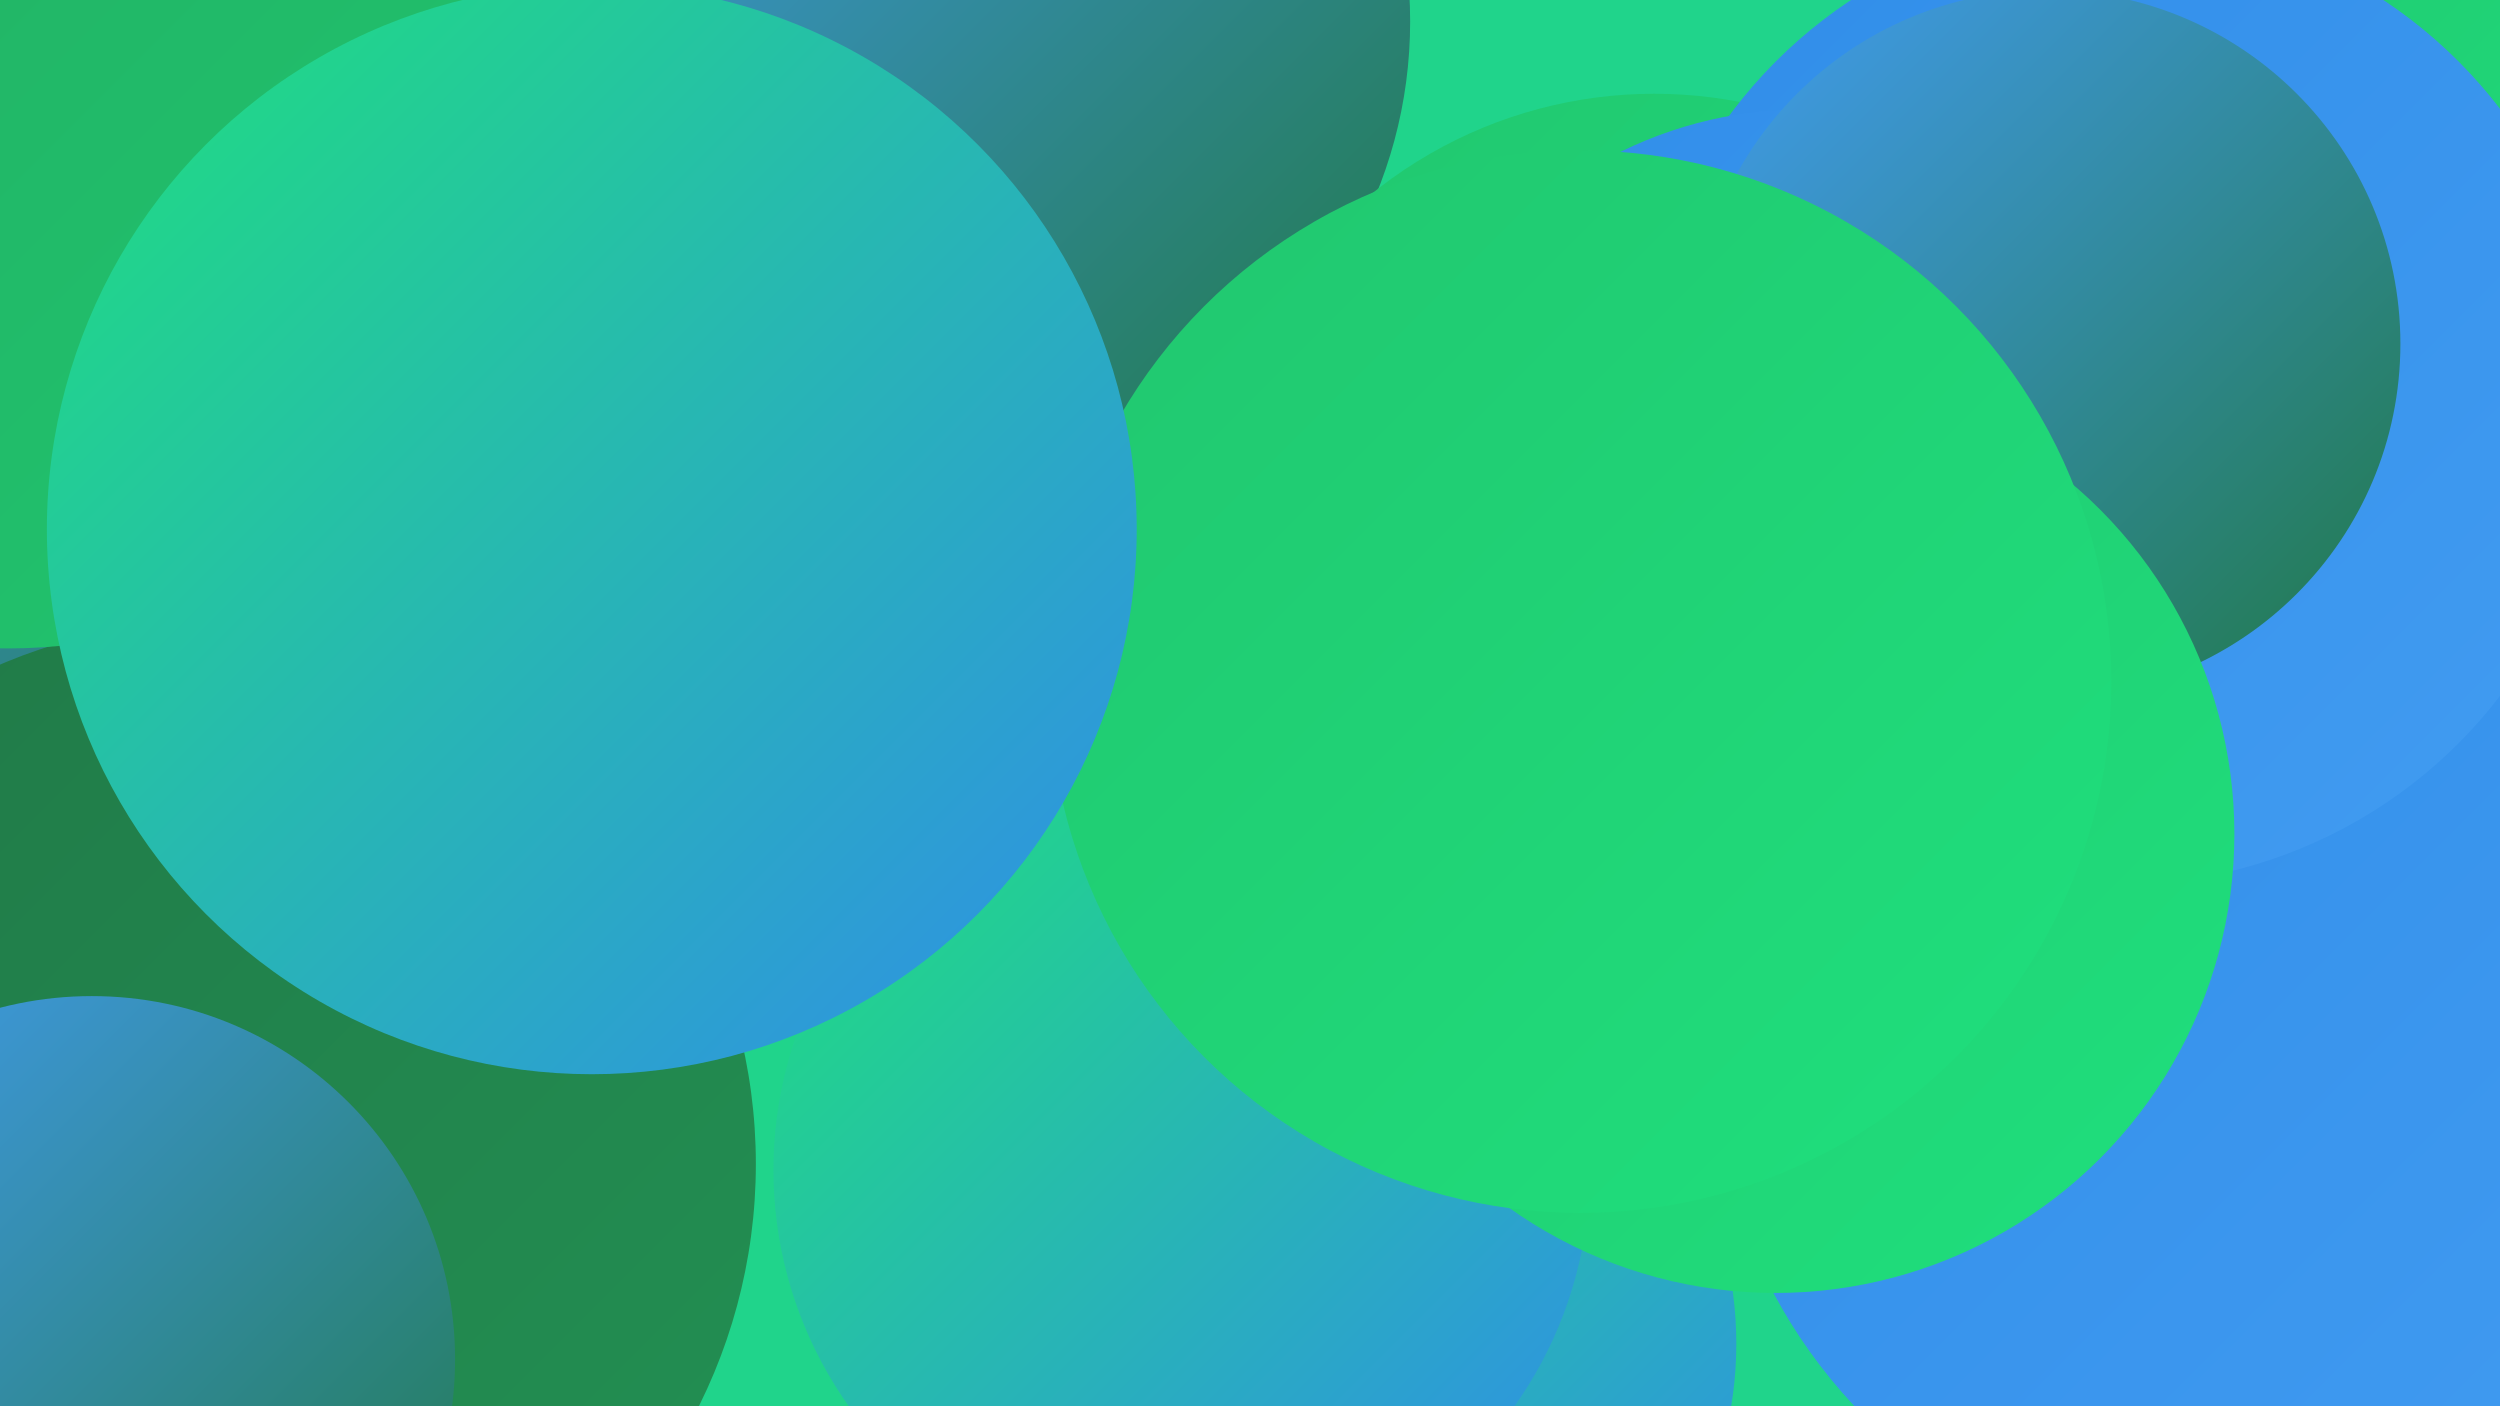
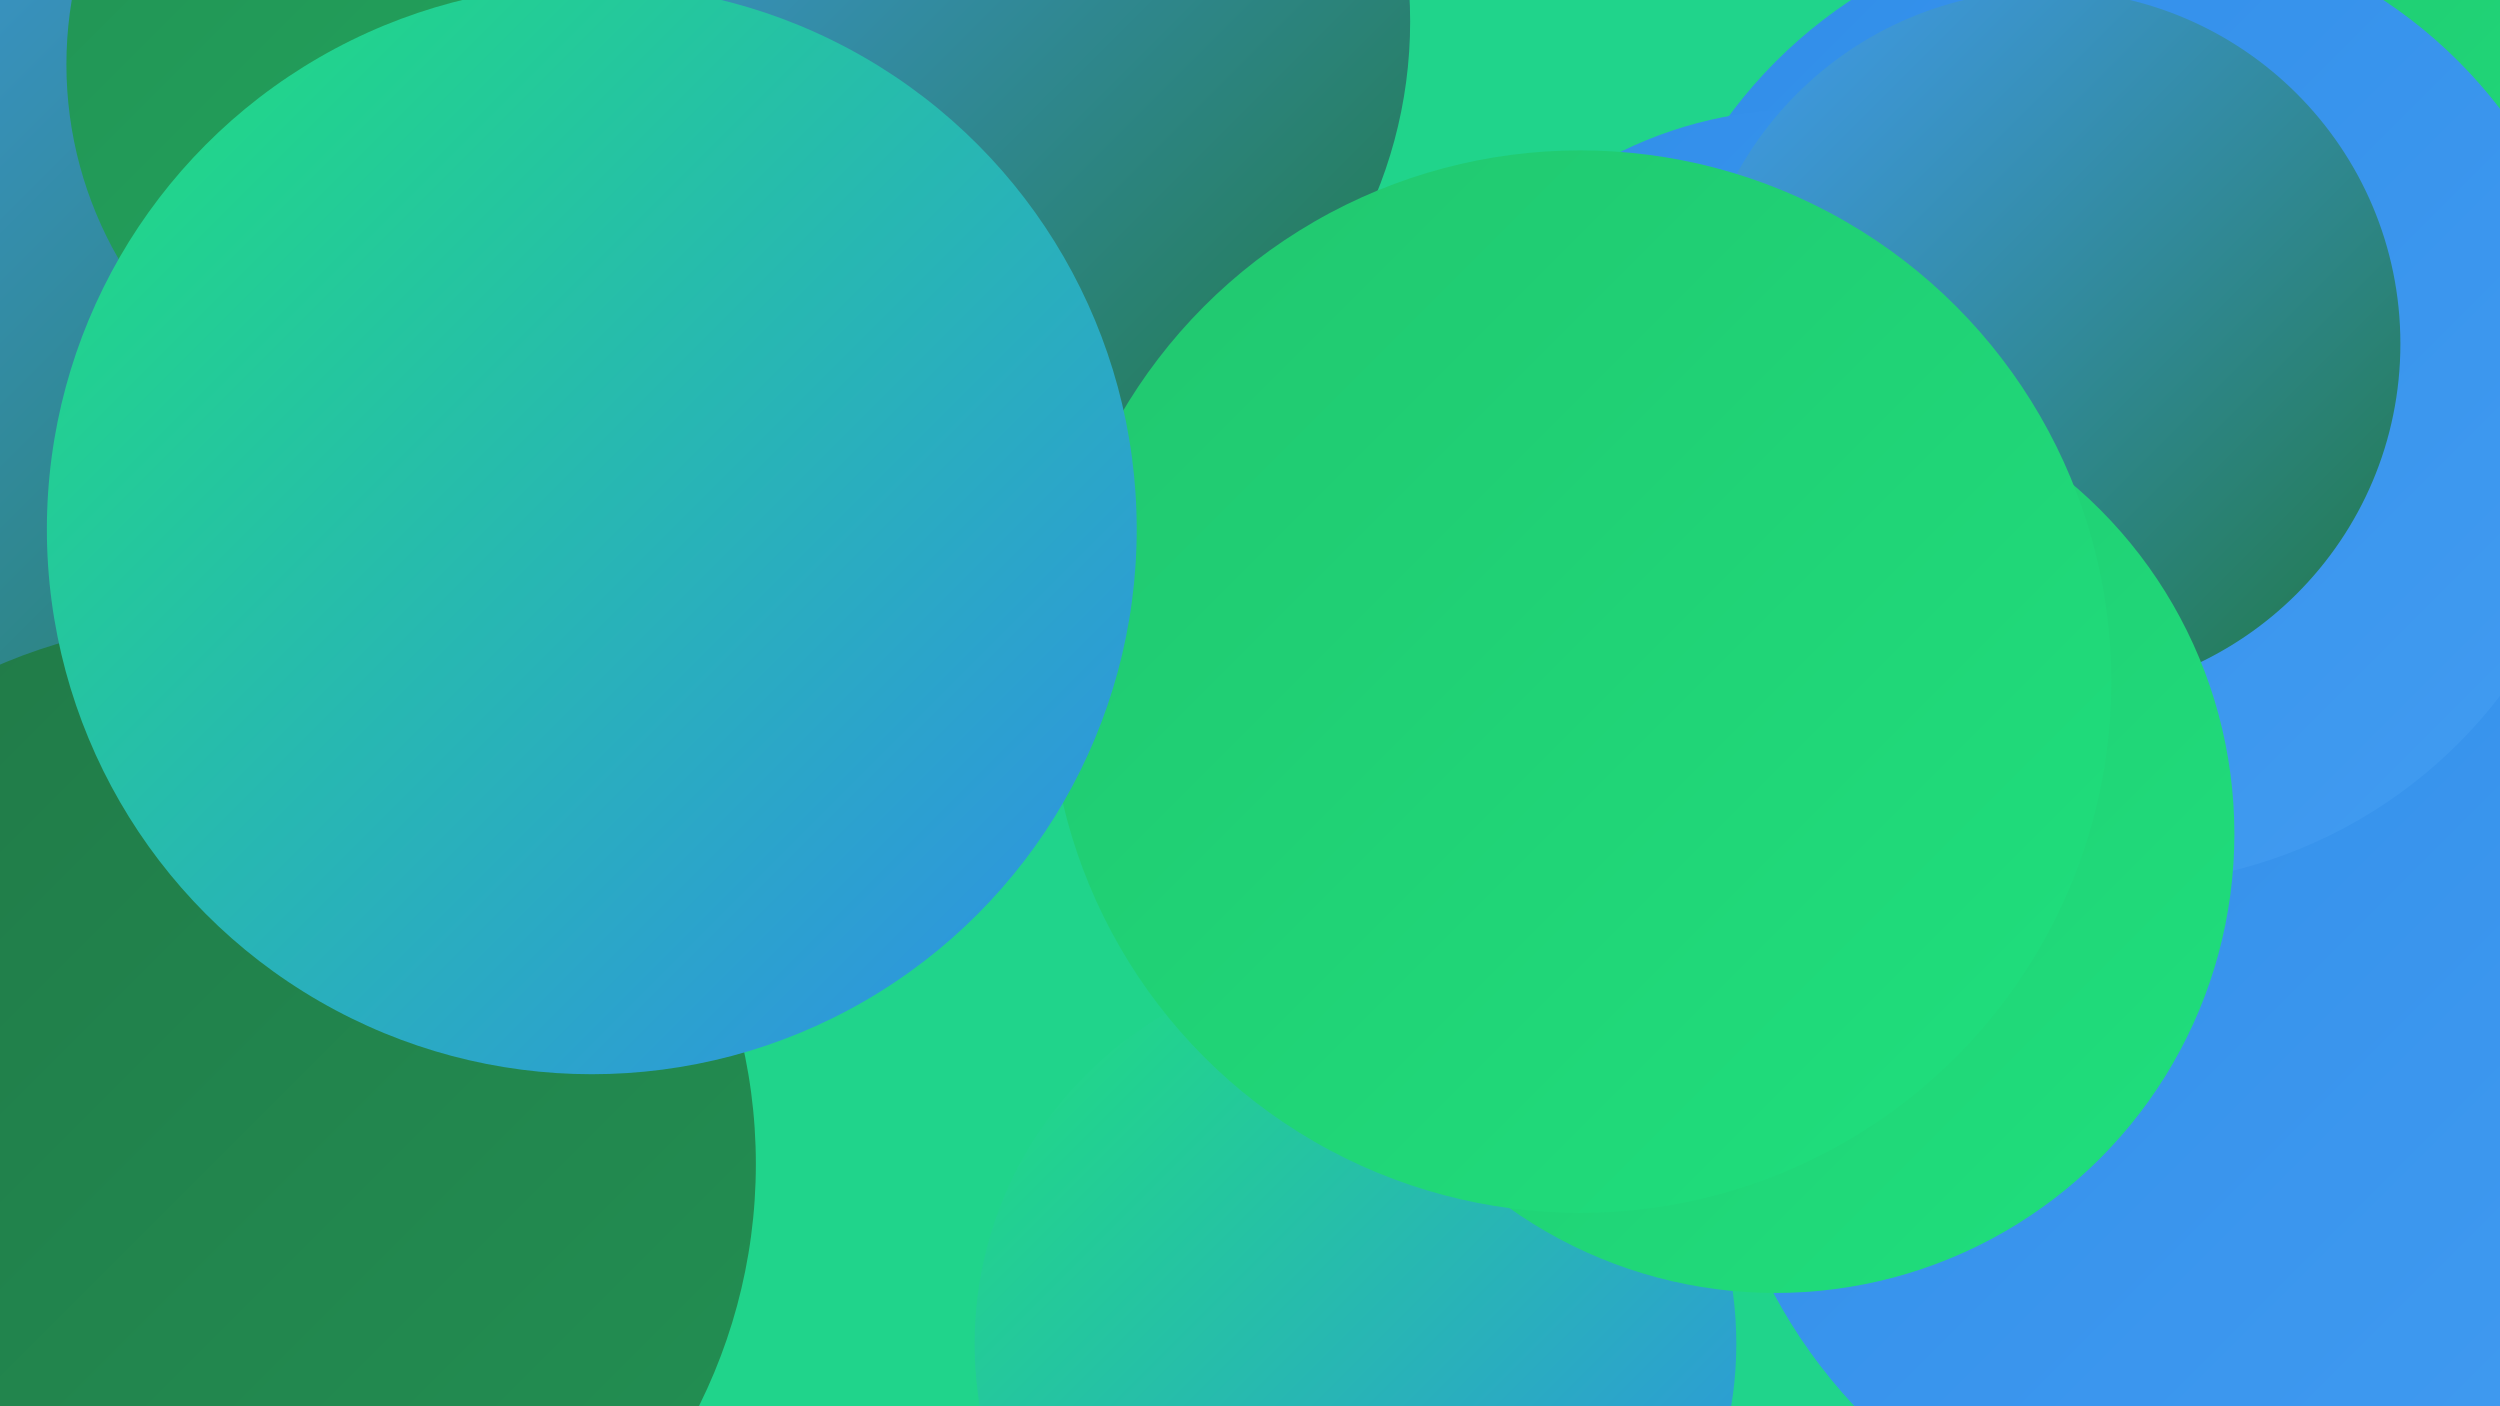
<svg xmlns="http://www.w3.org/2000/svg" width="1280" height="720">
  <defs>
    <linearGradient id="grad0" x1="0%" y1="0%" x2="100%" y2="100%">
      <stop offset="0%" style="stop-color:#217847;stop-opacity:1" />
      <stop offset="100%" style="stop-color:#229153;stop-opacity:1" />
    </linearGradient>
    <linearGradient id="grad1" x1="0%" y1="0%" x2="100%" y2="100%">
      <stop offset="0%" style="stop-color:#229153;stop-opacity:1" />
      <stop offset="100%" style="stop-color:#22ab61;stop-opacity:1" />
    </linearGradient>
    <linearGradient id="grad2" x1="0%" y1="0%" x2="100%" y2="100%">
      <stop offset="0%" style="stop-color:#22ab61;stop-opacity:1" />
      <stop offset="100%" style="stop-color:#21c66f;stop-opacity:1" />
    </linearGradient>
    <linearGradient id="grad3" x1="0%" y1="0%" x2="100%" y2="100%">
      <stop offset="0%" style="stop-color:#21c66f;stop-opacity:1" />
      <stop offset="100%" style="stop-color:#1fe07d;stop-opacity:1" />
    </linearGradient>
    <linearGradient id="grad4" x1="0%" y1="0%" x2="100%" y2="100%">
      <stop offset="0%" style="stop-color:#1fe07d;stop-opacity:1" />
      <stop offset="100%" style="stop-color:#308de9;stop-opacity:1" />
    </linearGradient>
    <linearGradient id="grad5" x1="0%" y1="0%" x2="100%" y2="100%">
      <stop offset="0%" style="stop-color:#308de9;stop-opacity:1" />
      <stop offset="100%" style="stop-color:#429cf1;stop-opacity:1" />
    </linearGradient>
    <linearGradient id="grad6" x1="0%" y1="0%" x2="100%" y2="100%">
      <stop offset="0%" style="stop-color:#429cf1;stop-opacity:1" />
      <stop offset="100%" style="stop-color:#217847;stop-opacity:1" />
    </linearGradient>
  </defs>
  <rect width="1280" height="720" fill="#20d48b" />
  <circle cx="1076" cy="374" r="235" fill="url(#grad1)" />
  <circle cx="1148" cy="534" r="272" fill="url(#grad5)" />
  <circle cx="694" cy="688" r="195" fill="url(#grad4)" />
  <circle cx="1196" cy="75" r="184" fill="url(#grad1)" />
  <circle cx="69" cy="155" r="283" fill="url(#grad6)" />
  <circle cx="233" cy="33" r="199" fill="url(#grad1)" />
  <circle cx="488" cy="11" r="234" fill="url(#grad6)" />
-   <circle cx="274" cy="341" r="191" fill="url(#grad2)" />
  <circle cx="109" cy="596" r="278" fill="url(#grad0)" />
-   <circle cx="847" cy="278" r="230" fill="url(#grad3)" />
  <circle cx="1214" cy="93" r="200" fill="url(#grad3)" />
-   <circle cx="605" cy="599" r="209" fill="url(#grad4)" />
-   <circle cx="47" cy="696" r="186" fill="url(#grad6)" />
-   <circle cx="4" cy="58" r="274" fill="url(#grad2)" />
  <circle cx="1084" cy="206" r="247" fill="url(#grad5)" />
  <circle cx="923" cy="267" r="211" fill="url(#grad5)" />
  <circle cx="1048" cy="176" r="181" fill="url(#grad6)" />
  <circle cx="909" cy="427" r="235" fill="url(#grad3)" />
  <circle cx="809" cy="349" r="272" fill="url(#grad3)" />
  <circle cx="303" cy="271" r="279" fill="url(#grad4)" />
</svg>